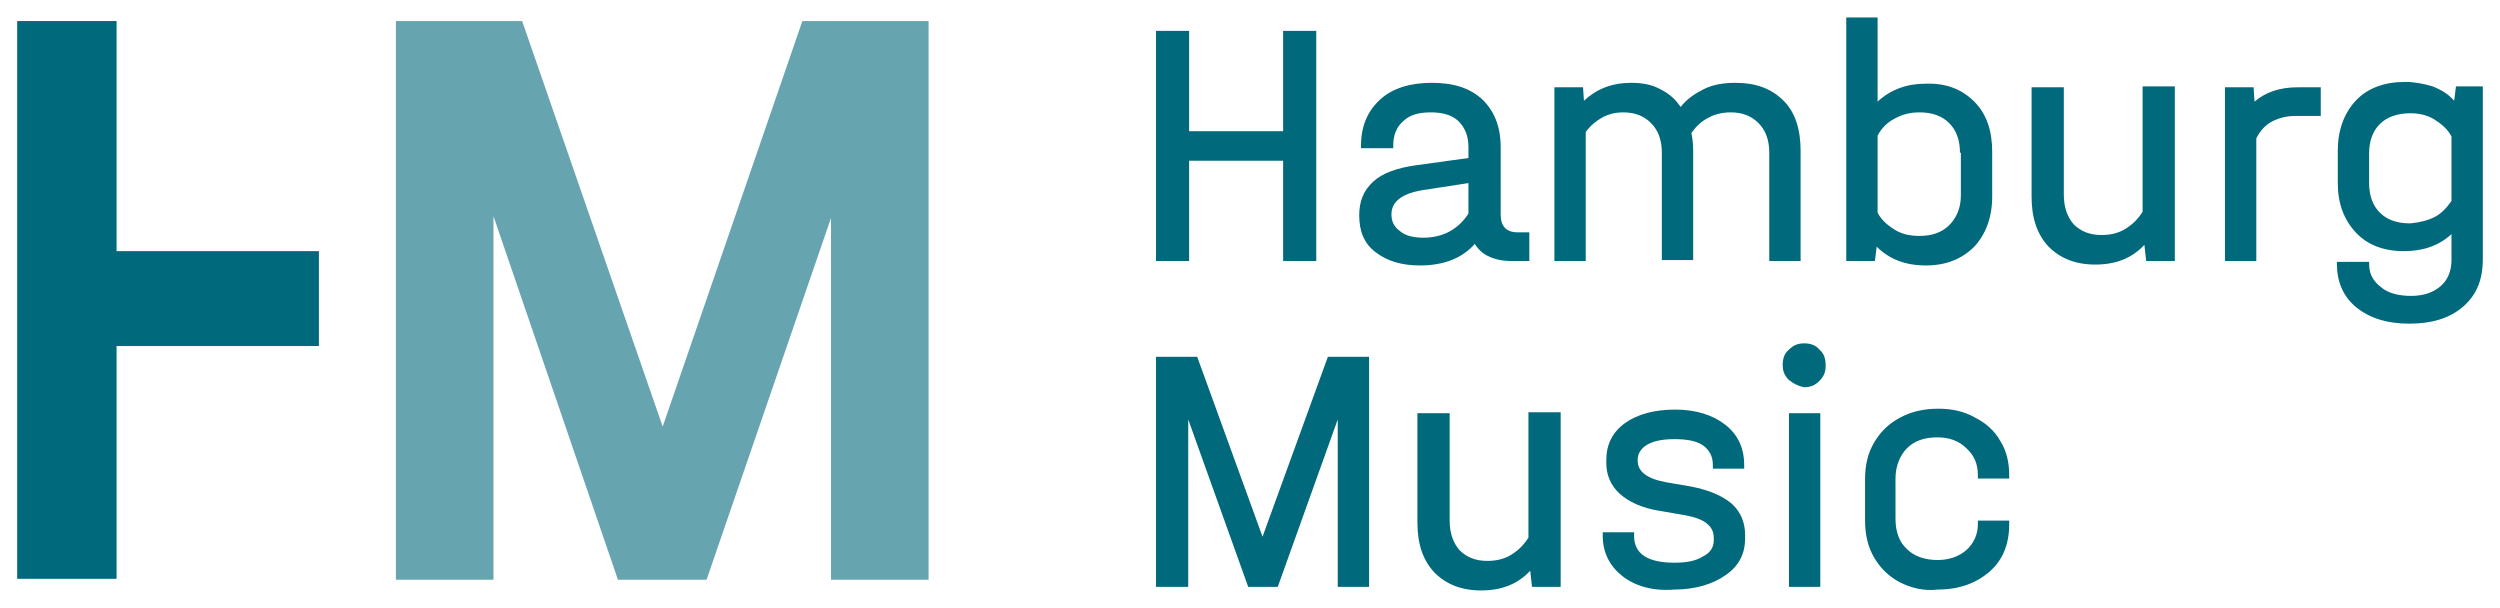
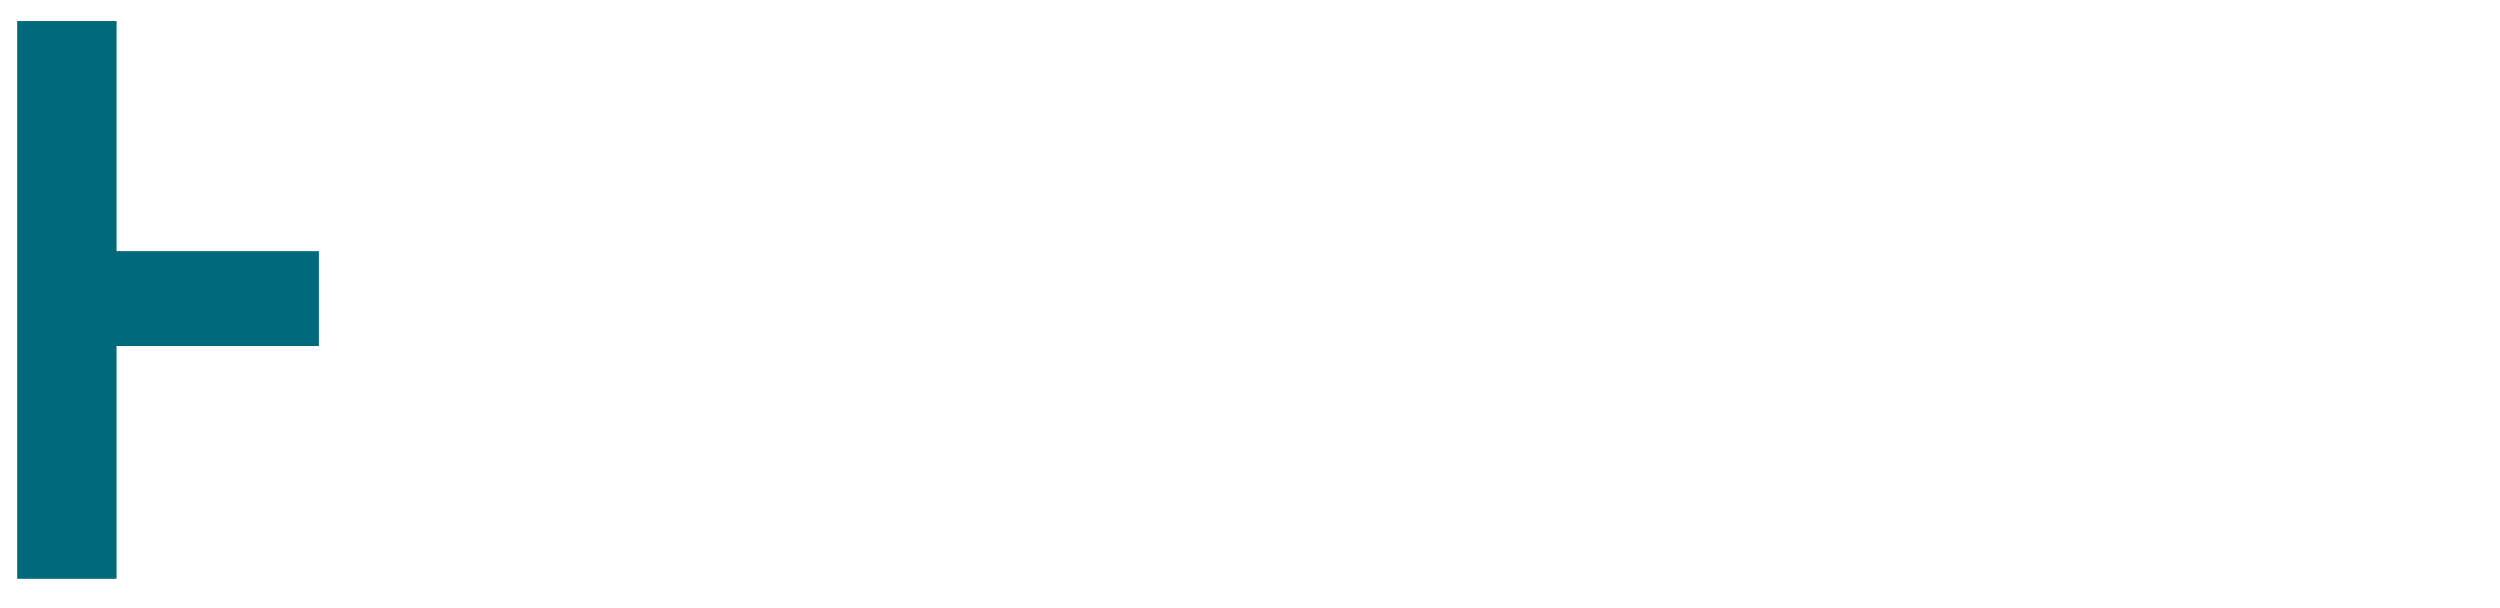
<svg xmlns="http://www.w3.org/2000/svg" id="svg943" version="1.1" width="1024" height="249" viewBox="-1.92 -1.92 279.24 67.84">
  <defs id="defs940" />
-   <path style="font-variant-east_asian:normal;opacity:1;vector-effect:none;fill:#00697c;fill-opacity:1;stroke-width:1;stroke-linecap:butt;stroke-linejoin:miter;stroke-miterlimit:4;stroke-dasharray:none;stroke-dashoffset:0;stroke-opacity:1" id="path916" d="m 127.2,1.5 h 3.7 v 11.2 h 10.5 V 1.5 h 3.7 v 25.7 h -3.7 V 16 h -10.5 v 11.2 h -3.7 z M 168.9,24 v 3.2 h -2.1 c -0.9,0 -1.8,-0.2 -2.4,-0.5 -0.7,-0.3 -1.2,-0.8 -1.6,-1.4 -1.4,1.6 -3.5,2.4 -6.1,2.4 -2.1,0 -3.7,-0.5 -5,-1.5 -1.3,-1 -1.8,-2.4 -1.8,-4.1 0,-1.6 0.5,-2.8 1.6,-3.8 1,-0.9 2.6,-1.5 4.8,-1.8 l 5.8,-0.8 v -1.2 c 0,-1.3 -0.4,-2.2 -1.1,-2.9 -0.7,-0.7 -1.8,-1 -3.1,-1 -1.4,0 -2.4,0.3 -3.1,1 -0.7,0.6 -1.1,1.5 -1.1,2.7 v 0.3 h -3.6 v -0.3 c 0,-2.1 0.7,-3.8 2.1,-5.1 1.4,-1.3 3.4,-1.9 5.8,-1.9 2.5,0 4.3,0.6 5.7,1.9 1.3,1.3 2,3 2,5.3 V 22 c 0,1.3 0.6,2 1.9,2 z M 160,23.9 c 0.9,-0.5 1.6,-1.2 2.1,-2 v -3.4 l -5.2,0.8 c -2.3,0.4 -3.4,1.3 -3.4,2.7 0,0.8 0.3,1.4 1,1.9 0.6,0.5 1.5,0.7 2.6,0.7 0.9,0 2,-0.2 2.9,-0.7 z M 197.3,9.3 c 1.3,1.3 1.9,3.2 1.9,5.6 v 12.3 h -3.5 V 15.1 c 0,-1.4 -0.4,-2.5 -1.2,-3.3 -0.8,-0.8 -1.8,-1.2 -3.1,-1.2 -0.9,0 -1.8,0.2 -2.5,0.6 -0.8,0.4 -1.4,1 -1.9,1.7 0.1,0.5 0.2,1.1 0.2,1.9 v 12.3 h -3.5 v -12 c 0,-1.4 -0.4,-2.5 -1.2,-3.3 -0.8,-0.8 -1.8,-1.2 -3.1,-1.2 -0.9,0 -1.7,0.2 -2.4,0.6 -0.7,0.4 -1.3,0.9 -1.8,1.6 v 14.4 h -3.5 V 7.8 h 3.2 l 0.1,1.5 c 1.4,-1.3 3.1,-2 5.3,-2 1.2,0 2.3,0.2 3.2,0.7 1,0.5 1.7,1.1 2.3,2 0.7,-0.9 1.6,-1.5 2.6,-2 1,-0.5 2.2,-0.7 3.5,-0.7 2.4,0 4.1,0.7 5.4,2 z m 21.3,0.1 c 1.4,1.4 2,3.3 2,5.6 v 5 c 0,2.3 -0.7,4.2 -2,5.6 -1.4,1.4 -3.2,2.1 -5.4,2.1 -2.3,0 -4.1,-0.7 -5.5,-2.1 l -0.2,1.6 h -3.2 V 0 h 3.5 v 9.4 c 1.4,-1.3 3.2,-2 5.3,-2 2.3,-0.1 4.1,0.6 5.5,2 z m -1.6,5.7 c 0,-1.4 -0.4,-2.5 -1.2,-3.3 -0.8,-0.8 -1.9,-1.2 -3.3,-1.2 -1,0 -1.9,0.2 -2.8,0.7 -0.8,0.4 -1.5,1.1 -1.9,1.9 v 8.6 c 0.4,0.8 1.1,1.4 1.9,1.9 0.8,0.5 1.7,0.7 2.8,0.7 1.4,0 2.5,-0.4 3.3,-1.2 0.8,-0.8 1.3,-1.9 1.3,-3.3 v -4.8 z m 24,-7.3 v 19.4 h -3.2 l -0.2,-1.8 c -1.4,1.5 -3.2,2.2 -5.5,2.2 -2.2,0 -3.9,-0.7 -5.2,-2 C 225.6,24.2 225,22.4 225,20 V 7.8 h 3.6 v 12 c 0,1.4 0.4,2.5 1.1,3.3 0.8,0.8 1.8,1.2 3.1,1.2 1,0 1.9,-0.2 2.7,-0.7 0.8,-0.5 1.4,-1.1 1.9,-1.9 v -14 h 3.6 z m 16.3,0 V 11 h -2.8 c -1,0 -1.8,0.2 -2.6,0.6 -0.8,0.4 -1.4,1.1 -1.8,1.9 v 13.7 h -3.5 V 7.8 h 3.2 l 0.1,1.6 c 1.3,-1.1 2.9,-1.6 4.8,-1.6 z m 18.1,0 V 27 c 0,2.3 -0.7,4 -2.2,5.3 -1.5,1.3 -3.5,1.9 -6,1.9 -2.5,0 -4.4,-0.6 -5.9,-1.8 -1.5,-1.2 -2.2,-2.9 -2.2,-4.9 v -0.2 h 3.6 v 0.2 c 0,1.1 0.4,1.9 1.3,2.6 0.8,0.7 2,1 3.4,1 1.4,0 2.5,-0.4 3.3,-1.1 0.8,-0.7 1.2,-1.7 1.2,-2.9 v -2.9 c -1.4,1.3 -3.2,1.9 -5.3,1.9 -2.3,0 -4.1,-0.7 -5.4,-2.1 -1.3,-1.4 -2,-3.2 -2,-5.5 v -3.6 c 0,-2.3 0.7,-4.2 2,-5.6 1.3,-1.4 3.2,-2.1 5.5,-2.1 1.1,0 2.1,0.2 3.1,0.5 1,0.4 1.8,0.9 2.4,1.6 l 0.2,-1.6 h 3 z M 270,22.3 c 0.8,-0.4 1.4,-1.1 1.9,-1.8 v -7.2 c -0.4,-0.8 -1.1,-1.4 -1.9,-1.9 -0.8,-0.5 -1.7,-0.7 -2.7,-0.7 -1.4,0 -2.6,0.4 -3.4,1.2 -0.8,0.8 -1.2,1.9 -1.2,3.3 v 3.3 c 0,1.4 0.4,2.5 1.2,3.3 0.8,0.8 1.9,1.2 3.4,1.2 1,-0.1 1.9,-0.3 2.7,-0.7 z M 151.1,63.6 h -3.6 V 44.9 l -6.7,18.7 h -3.3 l -6.7,-18.7 v 18.7 h -3.6 V 37.9 h 4.6 l 7.3,20.1 7.3,-20.1 h 4.6 v 25.7 z m 21.3,-19.4 v 19.4 h -3.2 L 169,61.8 c -1.4,1.5 -3.2,2.2 -5.5,2.2 -2.2,0 -3.9,-0.7 -5.2,-2 -1.3,-1.4 -1.9,-3.2 -1.9,-5.6 V 44.2 h 3.6 v 12 c 0,1.4 0.4,2.5 1.1,3.3 0.8,0.8 1.8,1.2 3.1,1.2 1,0 1.9,-0.2 2.7,-0.7 0.8,-0.5 1.4,-1.1 1.9,-1.9 v -14 h 3.6 z m 6.9,18.2 c -1.4,-1.1 -2.2,-2.6 -2.2,-4.5 v -0.4 h 3.5 v 0.4 c 0,2 1.5,3 4.5,3 1.4,0 2.4,-0.2 3.2,-0.7 0.8,-0.4 1.2,-1 1.2,-1.8 v -0.3 c 0,-0.7 -0.3,-1.2 -0.8,-1.6 -0.5,-0.4 -1.3,-0.7 -2.4,-0.9 l -2.9,-0.5 c -1.9,-0.3 -3.4,-1 -4.4,-1.9 -1,-0.9 -1.5,-2.1 -1.5,-3.4 v -0.4 c 0,-1.7 0.7,-3.1 2.1,-4.1 1.4,-1 3.3,-1.5 5.6,-1.5 2.3,0 4.2,0.6 5.6,1.7 1.4,1.1 2.1,2.6 2.1,4.5 v 0.4 h -3.5 V 50 c 0,-1 -0.4,-1.7 -1.1,-2.2 -0.7,-0.5 -1.8,-0.7 -3.2,-0.7 -1.3,0 -2.3,0.2 -3,0.6 -0.7,0.4 -1.1,1 -1.1,1.7 v 0.1 c 0,1.2 1,2 3.1,2.4 l 2.9,0.5 c 2,0.4 3.4,1 4.5,1.9 1,0.9 1.5,2.1 1.5,3.5 v 0.4 c 0,1.7 -0.7,3.1 -2.2,4.1 -1.4,1 -3.4,1.6 -5.7,1.6 -2.4,0.2 -4.4,-0.4 -5.8,-1.5 z m 18.6,-21.9 c -0.5,-0.5 -0.7,-1 -0.7,-1.7 0,-0.7 0.2,-1.3 0.7,-1.7 0.5,-0.5 1,-0.7 1.7,-0.7 0.7,0 1.3,0.2 1.7,0.7 0.5,0.4 0.7,1 0.7,1.8 0,0.7 -0.2,1.2 -0.7,1.7 -0.5,0.5 -1,0.7 -1.7,0.7 -0.6,-0.1 -1.2,-0.4 -1.7,-0.8 z m 0,3.7 h 3.5 v 19.4 h -3.5 z m 12.4,18.9 c -1.3,-0.7 -2.2,-1.6 -2.9,-2.8 -0.7,-1.2 -1,-2.6 -1,-4.1 v -4.6 c 0,-1.6 0.3,-2.9 1,-4.1 0.7,-1.2 1.6,-2.1 2.9,-2.8 1.3,-0.7 2.7,-1 4.3,-1 1.5,0 2.9,0.3 4.1,1 1.2,0.6 2.2,1.5 2.8,2.6 0.7,1.1 1,2.4 1,3.8 v 0.4 H 219 v -0.4 c 0,-1.2 -0.4,-2.2 -1.3,-3 -0.8,-0.8 -1.9,-1.2 -3.2,-1.2 -1.5,0 -2.6,0.4 -3.4,1.2 -0.8,0.8 -1.3,2 -1.3,3.4 V 56 c 0,1.4 0.4,2.6 1.3,3.4 0.8,0.8 2,1.2 3.4,1.2 1.3,0 2.4,-0.4 3.2,-1.1 0.8,-0.7 1.3,-1.7 1.3,-2.9 v -0.4 h 3.5 v 0.4 c 0,2.2 -0.7,4 -2.2,5.3 -1.5,1.3 -3.4,2 -5.8,2 -1.5,0.2 -3,-0.2 -4.2,-0.8 z" class="st0" />
-   <path style="font-variant-east_asian:normal;opacity:0.6;vector-effect:none;fill:#00697c;fill-opacity:1;stroke-width:1;stroke-linecap:butt;stroke-linejoin:miter;stroke-miterlimit:4;stroke-dasharray:none;stroke-dashoffset:0;stroke-opacity:1" id="path918" d="M 101.8,62.8 H 90.9 V 22.4 L 77,62.8 H 67.1 L 53.2,22.2 V 62.8 H 42.3 V 0.4 H 56.4 L 72.1,45.7 87.7,0.4 h 14.1 z" class="st1" />
  <path style="font-variant-east_asian:normal;opacity:1;vector-effect:none;fill:#00697c;fill-opacity:1;stroke-width:1;stroke-linecap:butt;stroke-linejoin:miter;stroke-miterlimit:4;stroke-dasharray:none;stroke-dashoffset:0;stroke-opacity:1" id="path920" d="M 0,0.4 H 11.1 V 26.1 H 33.7 V 36.7 H 11.1 v 26 H 0 Z" class="st0" />
</svg>